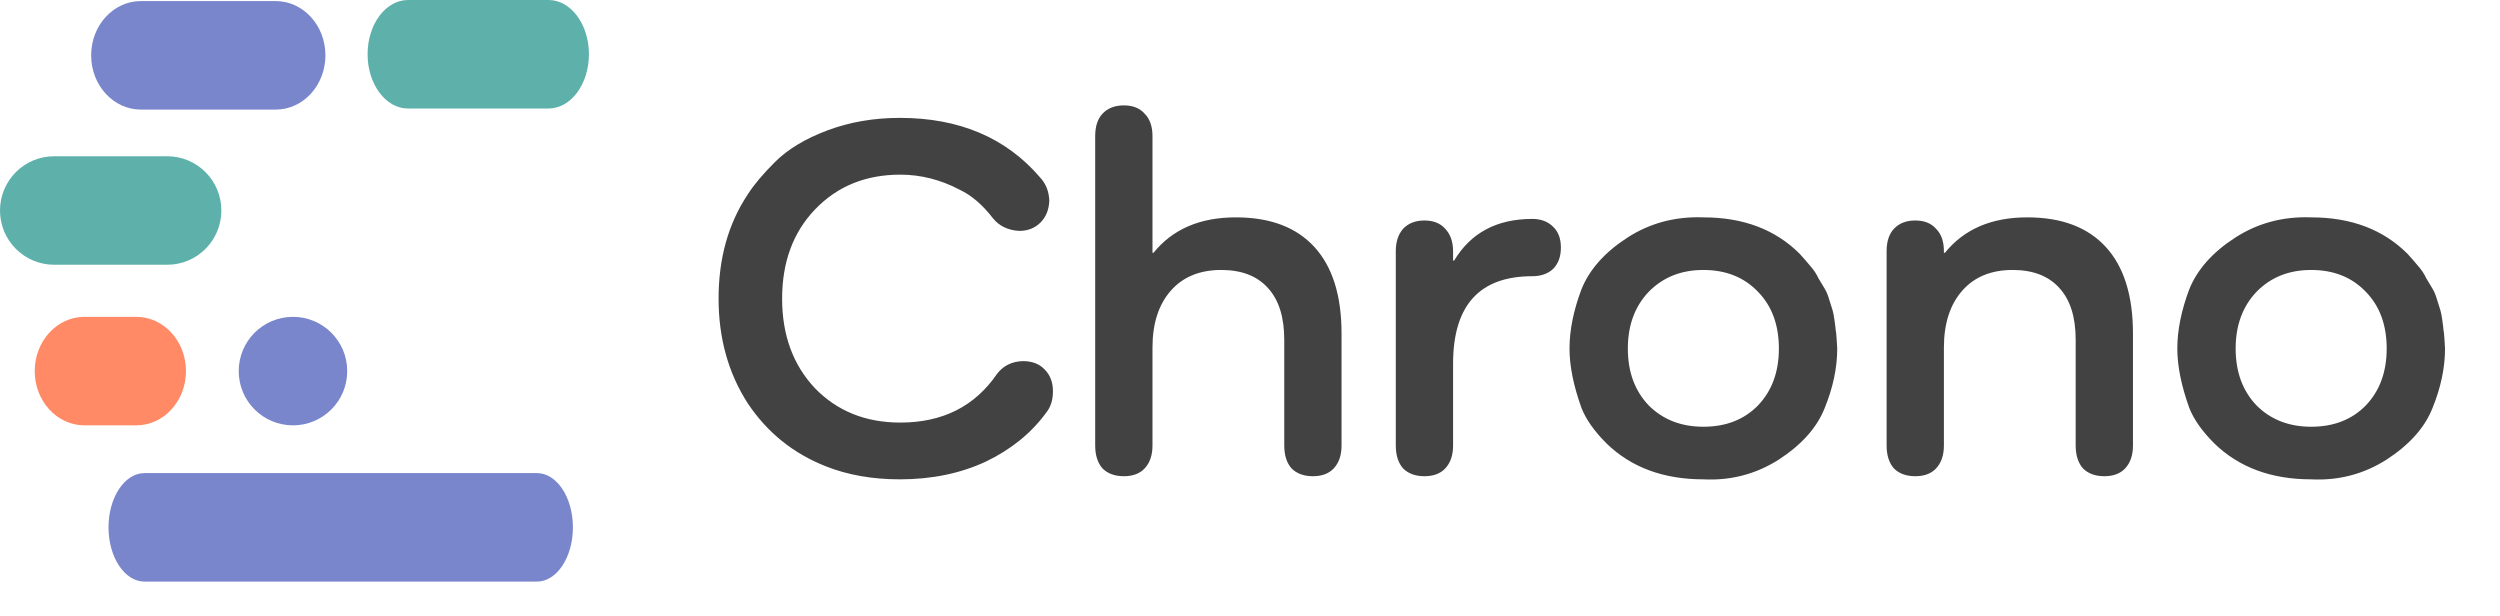
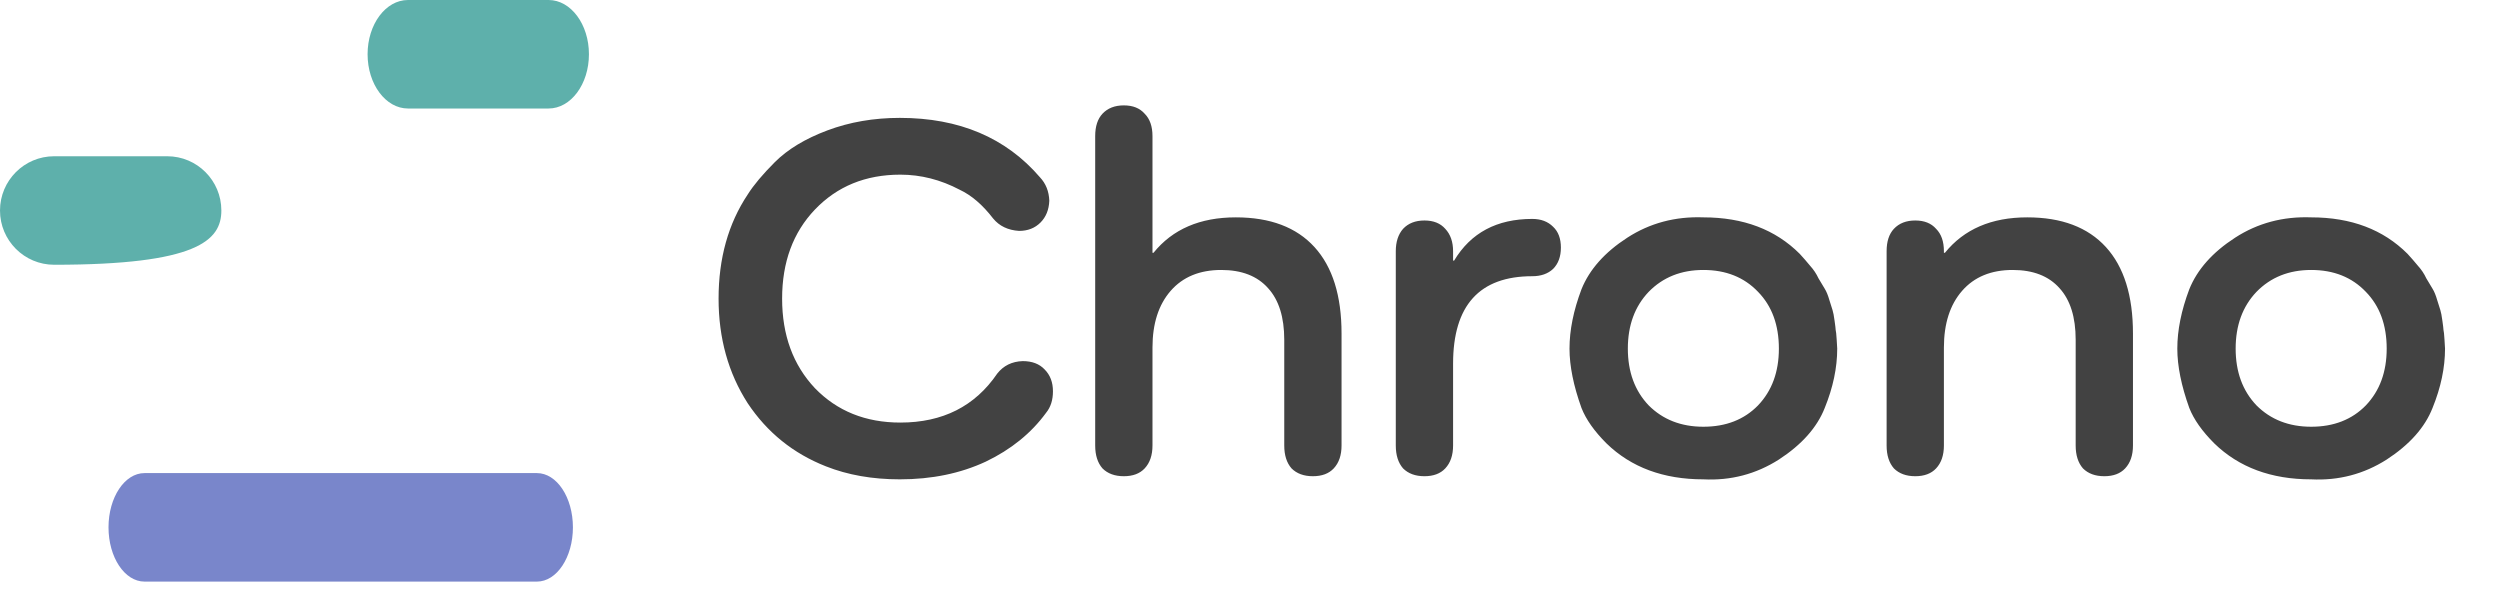
<svg xmlns="http://www.w3.org/2000/svg" width="576" height="142" viewBox="0 0 576 142" fill="none">
  <path d="M123.701 109H33.299C28.716 109 25 114.596 25 121.5V121.5C25 128.404 28.716 134 33.299 134H123.701C128.284 134 132 128.404 132 121.5C132 114.596 128.284 109 123.701 109Z" fill="#7986CB" />
-   <path d="M38.521 36H12.479C5.587 36 0 41.596 0 48.5V48.5C0 55.404 5.587 61 12.479 61H38.521C45.413 61 51 55.404 51 48.5C51 41.596 45.413 36 38.521 36Z" fill="#5EB0AB" />
-   <path d="M31.397 73H19.45C13.126 73 8 78.596 8 85.5V85.5C8 92.404 13.126 98 19.45 98H31.397C37.721 98 42.847 92.404 42.847 85.5C42.847 78.596 37.721 73 31.397 73Z" fill="#FF8A65" />
-   <path d="M63.526 0.248H32.45C26.126 0.248 21 5.844 21 12.748V12.748C21 19.651 26.126 25.248 32.45 25.248H63.526C69.85 25.248 74.976 19.651 74.976 12.748C74.976 5.844 69.85 0.248 63.526 0.248Z" fill="#7986CB" />
+   <path d="M38.521 36H12.479C5.587 36 0 41.596 0 48.5V48.5C0 55.404 5.587 61 12.479 61C45.413 61 51 55.404 51 48.5C51 41.596 45.413 36 38.521 36Z" fill="#5EB0AB" />
  <path d="M126.384 0H94.001C88.86 0 84.692 5.596 84.692 12.5V12.5C84.692 19.404 88.86 25 94.001 25H126.384C131.525 25 135.692 19.404 135.692 12.5C135.692 5.596 131.525 0 126.384 0Z" fill="#5EB0AB" />
-   <path d="M67.5 98C74.404 98 80 92.404 80 85.5C80 78.596 74.404 73 67.5 73C60.596 73 55 78.596 55 85.5C55 92.404 60.596 98 67.5 98Z" fill="#7986CB" />
  <path d="M242.6 90.16C242.6 92.16 242.08 93.8 241.04 95.08C237.6 99.8 232.96 103.56 227.12 106.36C221.28 109.08 214.68 110.44 207.32 110.44C201 110.44 195.32 109.44 190.28 107.44C182.76 104.48 176.76 99.64 172.28 92.92C167.8 85.96 165.56 77.92 165.56 68.8C165.56 59.52 167.8 51.52 172.28 44.8C173.64 42.64 175.72 40.16 178.52 37.36C181.48 34.4 185.52 31.96 190.64 30.04C195.76 28.12 201.32 27.16 207.32 27.16C221 27.16 231.76 31.72 239.6 40.84C240.96 42.28 241.68 44.08 241.76 46.24C241.68 48.32 241 50 239.72 51.28C238.44 52.56 236.8 53.2 234.8 53.2C232.24 53.04 230.24 52.08 228.8 50.32C226.4 47.2 223.84 45 221.12 43.72C216.72 41.4 212.16 40.24 207.44 40.24C199.44 40.24 192.88 42.92 187.76 48.28C182.72 53.56 180.2 60.4 180.2 68.8C180.2 77.2 182.72 84.08 187.76 89.44C192.88 94.72 199.44 97.36 207.44 97.36C217.2 97.36 224.64 93.6 229.76 86.08C231.2 84.24 233.16 83.28 235.64 83.2C237.8 83.2 239.48 83.84 240.68 85.12C241.96 86.4 242.6 88.08 242.6 90.16ZM284.732 50.08C292.652 50.08 298.692 52.36 302.852 56.92C307.012 61.48 309.092 68.12 309.092 76.84V102.64C309.092 104.88 308.492 106.64 307.292 107.92C306.172 109.12 304.572 109.72 302.492 109.72C300.412 109.72 298.772 109.12 297.572 107.92C296.452 106.64 295.892 104.88 295.892 102.64V78.28C295.892 73.08 294.652 69.12 292.172 66.4C289.692 63.6 286.092 62.2 281.372 62.2C276.412 62.2 272.532 63.8 269.732 67C266.932 70.2 265.532 74.56 265.532 80.08V102.64C265.532 104.88 264.932 106.64 263.732 107.92C262.612 109.12 261.012 109.72 258.932 109.72C256.852 109.72 255.212 109.12 254.012 107.92C252.892 106.64 252.332 104.88 252.332 102.64V31.36C252.332 29.12 252.892 27.4 254.012 26.2C255.212 24.92 256.852 24.28 258.932 24.28C261.012 24.28 262.612 24.92 263.732 26.2C264.932 27.4 265.532 29.12 265.532 31.36V58.24H265.772C270.172 52.8 276.492 50.08 284.732 50.08ZM353.03 50.44C355.03 50.44 356.63 51.04 357.83 52.24C359.03 53.36 359.63 54.96 359.63 57.04C359.63 59.12 359.03 60.76 357.83 61.96C356.63 63.08 355.03 63.64 353.03 63.64C340.87 63.64 334.79 70.36 334.79 83.8V102.64C334.79 104.88 334.19 106.64 332.99 107.92C331.87 109.12 330.27 109.72 328.19 109.72C326.11 109.72 324.47 109.12 323.27 107.92C322.15 106.64 321.59 104.88 321.59 102.64V57.88C321.59 55.72 322.15 54 323.27 52.72C324.47 51.44 326.11 50.8 328.19 50.8C330.27 50.8 331.87 51.44 332.99 52.72C334.19 54 334.79 55.72 334.79 57.88V60.04H335.03C338.87 53.64 344.87 50.44 353.03 50.44ZM361.615 80.32C361.615 76.08 362.535 71.52 364.375 66.64C366.215 62.08 369.735 58.12 374.935 54.76C380.135 51.4 385.975 49.84 392.455 50.08C401.655 50.08 409.055 52.88 414.655 58.48C415.535 59.44 416.335 60.36 417.055 61.24C417.855 62.12 418.495 63.08 418.975 64.12C419.535 65.08 420.015 65.88 420.415 66.52C420.815 67.16 421.175 68.04 421.495 69.16C421.815 70.2 422.055 70.96 422.215 71.44C422.375 71.92 422.535 72.76 422.695 73.96C422.855 75.08 422.935 75.76 422.935 76C423.015 76.24 423.095 77 423.175 78.28C423.255 79.56 423.295 80.24 423.295 80.32C423.295 84.72 422.335 89.28 420.415 94C418.655 98.48 415.135 102.44 409.855 105.88C404.575 109.24 398.775 110.76 392.455 110.44C383.255 110.44 375.815 107.68 370.135 102.16C367.335 99.36 365.415 96.64 364.375 94C362.535 88.88 361.615 84.32 361.615 80.32ZM379.855 67.24C376.655 70.6 375.055 74.96 375.055 80.32C375.055 85.68 376.655 90.04 379.855 93.4C383.135 96.68 387.335 98.32 392.455 98.32C397.655 98.32 401.855 96.68 405.055 93.4C408.255 90.04 409.855 85.68 409.855 80.32C409.855 74.88 408.255 70.52 405.055 67.24C401.855 63.88 397.655 62.2 392.455 62.2C387.335 62.2 383.135 63.88 379.855 67.24ZM467.076 50.08C474.996 50.08 481.036 52.36 485.196 56.92C489.356 61.48 491.436 68.12 491.436 76.84V102.64C491.436 104.88 490.836 106.64 489.636 107.92C488.516 109.12 486.916 109.72 484.836 109.72C482.756 109.72 481.116 109.12 479.916 107.92C478.796 106.64 478.236 104.88 478.236 102.64V78.28C478.236 73.08 476.996 69.12 474.516 66.4C472.036 63.6 468.436 62.2 463.716 62.2C458.756 62.2 454.876 63.8 452.076 67C449.276 70.2 447.876 74.56 447.876 80.08V102.64C447.876 104.88 447.276 106.64 446.076 107.92C444.956 109.12 443.356 109.72 441.276 109.72C439.196 109.72 437.556 109.12 436.356 107.92C435.236 106.64 434.676 104.88 434.676 102.64V57.88C434.676 55.64 435.236 53.92 436.356 52.72C437.556 51.44 439.196 50.8 441.276 50.8C443.356 50.8 444.956 51.44 446.076 52.72C447.276 53.92 447.876 55.64 447.876 57.88V58.24H448.116C452.516 52.8 458.836 50.08 467.076 50.08ZM501.654 80.32C501.654 76.08 502.574 71.52 504.414 66.64C506.254 62.08 509.774 58.12 514.974 54.76C520.174 51.4 526.014 49.84 532.494 50.08C541.694 50.08 549.094 52.88 554.694 58.48C555.574 59.44 556.374 60.36 557.094 61.24C557.894 62.12 558.534 63.08 559.014 64.12C559.574 65.08 560.054 65.88 560.454 66.52C560.854 67.16 561.214 68.04 561.534 69.16C561.854 70.2 562.094 70.96 562.254 71.44C562.414 71.92 562.574 72.76 562.734 73.96C562.894 75.08 562.974 75.76 562.974 76C563.054 76.24 563.134 77 563.214 78.28C563.294 79.56 563.334 80.24 563.334 80.32C563.334 84.72 562.374 89.28 560.454 94C558.694 98.48 555.174 102.44 549.894 105.88C544.614 109.24 538.814 110.76 532.494 110.44C523.294 110.44 515.854 107.68 510.174 102.16C507.374 99.36 505.454 96.64 504.414 94C502.574 88.88 501.654 84.32 501.654 80.32ZM519.894 67.24C516.694 70.6 515.094 74.96 515.094 80.32C515.094 85.68 516.694 90.04 519.894 93.4C523.174 96.68 527.374 98.32 532.494 98.32C537.694 98.32 541.894 96.68 545.094 93.4C548.294 90.04 549.894 85.68 549.894 80.32C549.894 74.88 548.294 70.52 545.094 67.24C541.894 63.88 537.694 62.2 532.494 62.2C527.374 62.2 523.174 63.88 519.894 67.24Z" fill="#424242" />
</svg>